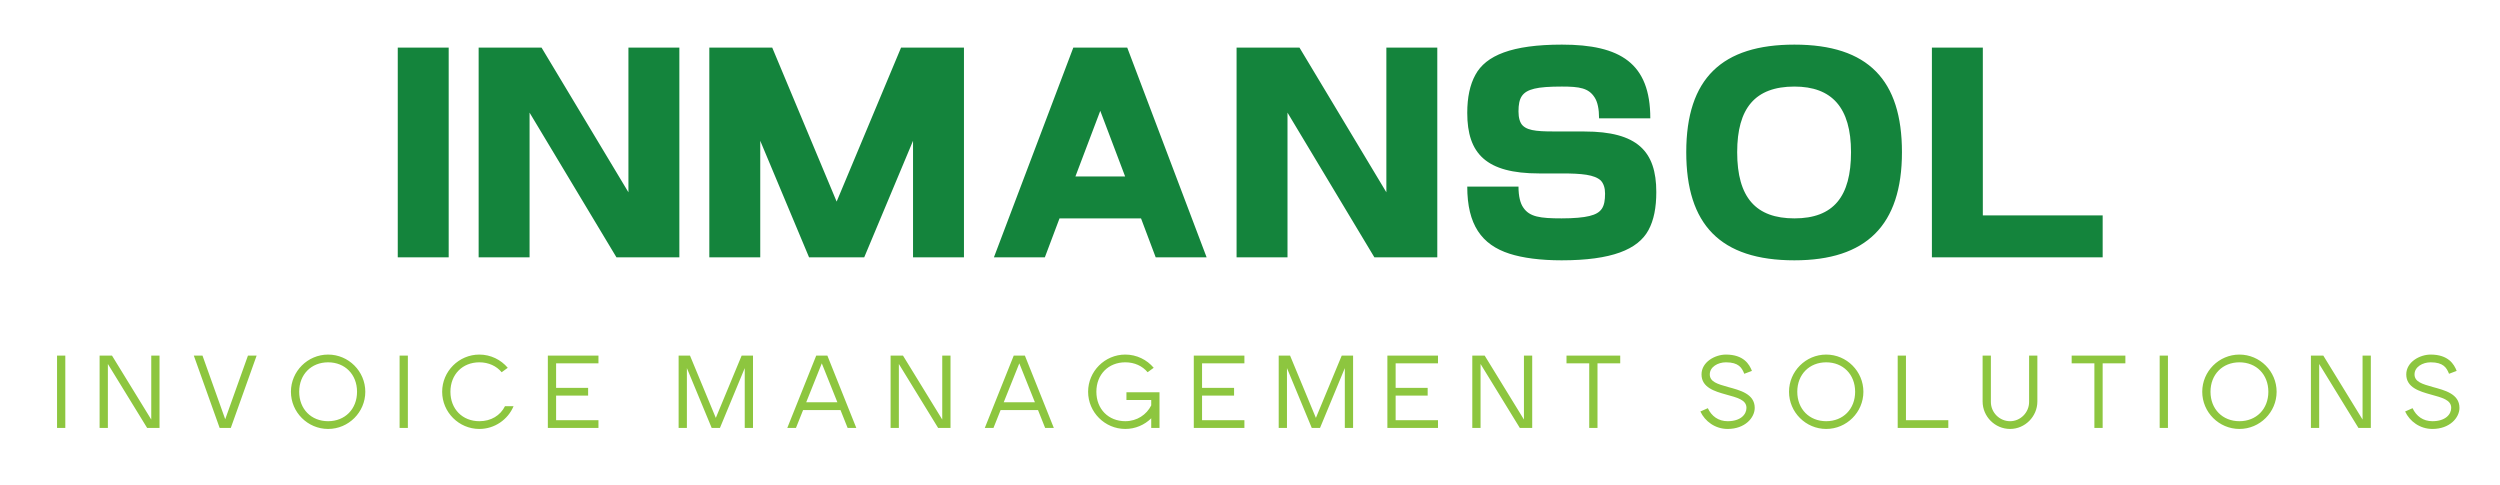
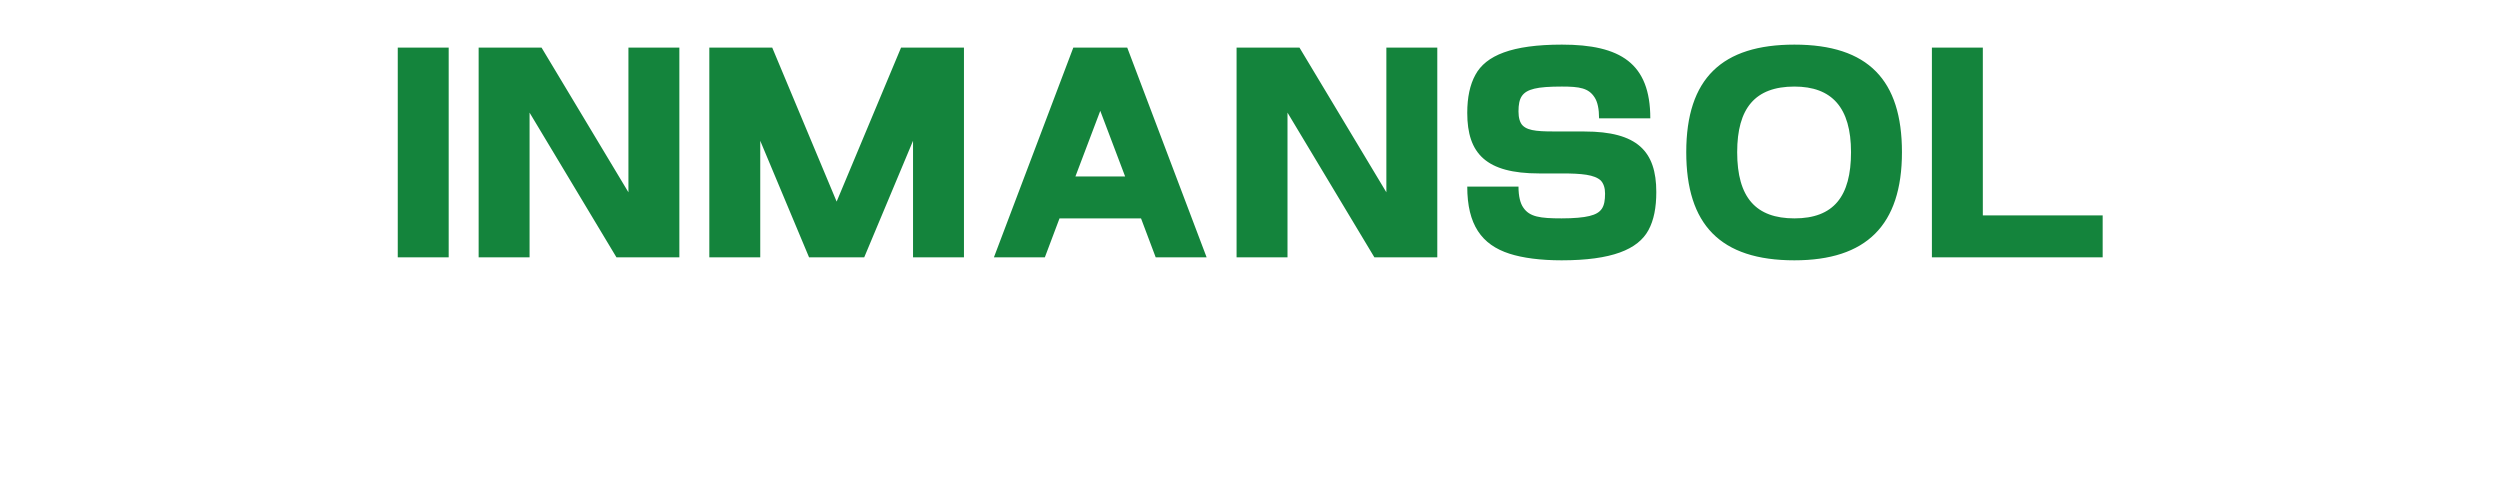
<svg xmlns="http://www.w3.org/2000/svg" xml:space="preserve" version="1.1" viewBox="172.032 423.936 929.792 180.224" style="max-height: 500px" width="929.792" height="180.224">
  <desc>Created with Fabric.js 5.3.0</desc>
  <g display="inline" class="layer">
    <title>Layer 1</title>
    <g transform="translate(0 -152.08) translate(-2.955 0)" id="svg_29">
      <g transform="matrix(1.921 0 0 1.921 639.961 632.721)" id="text-logo">
        <g id="svg_25">
          <g transform="matrix(1 0 0 1 0 0)" id="text-logo-path-0">
            <path transform="translate(-167.94, 20.3)" stroke-width="0" stroke-miterlimit="4" stroke-dashoffset="0" id="svg_26" fill-rule="nonzero" fill="rgb(20,132,60)" d="m2.9,0l9.86,0l0,-40.6l-9.86,0l0,40.6zm42.34,0l12.18,0l0,-40.6l-9.86,0l0,28.01l-16.82,-28.01l-12.18,0l0,40.6l9.86,0l0,-28.01l16.82,28.01zm37.29,0l10.68,0l9.45,-22.56l0,22.56l9.86,0l0,-40.6l-12.18,0l-12.47,29.81l-12.47,-29.81l-12.18,0l0,40.6l9.86,0l0,-22.56l9.45,22.56zm67.11,0l9.86,0l-15.37,-40.6l-10.44,0l-15.37,40.6l9.86,0l2.84,-7.54l15.78,0l2.84,7.54zm-15.54,-15.66l4.81,-12.7l4.81,12.7l-9.62,0zm57.88,15.66l12.18,0l0,-40.6l-9.86,0l0,28.01l-16.82,-28.01l-12.18,0l0,40.6l9.86,0l0,-28.01l16.82,28.01zm36.25,0.58c9.69,0 14.79,-2.09 16.82,-5.86c1.04,-1.91 1.51,-4.35 1.51,-7.36c0,-7.89 -3.66,-11.72 -13.92,-11.72l-4.41,0c-4.06,0 -6.38,0 -7.54,-1.16c-0.52,-0.52 -0.81,-1.45 -0.81,-2.73c0,-2.61 0.69,-3.82 3.07,-4.4c1.16,-0.29 2.96,-0.41 5.34,-0.41c3.42,0 5.16,0.29 6.32,2.09c0.58,0.87 0.87,2.26 0.87,4.06l9.92,0c0,-10.67 -5.8,-14.27 -17.11,-14.27c-9.69,0 -14.73,2.09 -16.76,5.86c-1.05,1.91 -1.57,4.35 -1.57,7.36c0,7.89 3.65,11.72 13.92,11.72l4.35,0c3.89,0 6.38,0.23 7.6,1.39c0.52,0.58 0.81,1.39 0.81,2.5c0,2.61 -0.64,3.77 -3.02,4.35c-1.16,0.29 -3.01,0.46 -5.39,0.46c-4.18,0 -6.21,-0.29 -7.42,-2.09c-0.58,-0.81 -0.93,-2.2 -0.93,-4.06l-9.92,0c0,7.37 2.78,11.25 8.18,12.99c2.55,0.82 5.97,1.28 10.09,1.28zm45.07,0c13.86,0 20.82,-6.73 20.82,-20.94c0,-13.92 -6.5,-20.82 -20.82,-20.82c-13.98,0 -20.94,6.5 -20.94,20.82c0,13.98 6.55,20.94 20.94,20.94zm-11.08,-20.94c0,-8.52 3.48,-12.7 11.08,-12.7c7.25,0 10.96,4.06 10.96,12.7c0,8.59 -3.37,12.82 -10.96,12.82c-7.43,0 -11.08,-4 -11.08,-12.82zm37.7,20.36l33.06,0l0,-8.12l-23.2,0l0,-32.48l-9.86,0l0,40.6z" data-darkreader-inline-fill="" style="--darkreader-inline-fill: #445940;" />
          </g>
        </g>
      </g>
      <g transform="matrix(1.921 0 0 1.921 642.95 721.719)" id="tagline-0268f005-f9e8-442c-8abe-2d0ceafd32d5-logo">
        <g id="svg_27">
          <g transform="matrix(1 0 0 1 0 0)" id="tagline-0268f005-f9e8-442c-8abe-2d0ceafd32d5-logo-path-0">
-             <path transform="translate(-233.44, 7)" stroke-width="0" stroke-miterlimit="4" stroke-dashoffset="0" id="svg_28" fill-rule="nonzero" fill="rgb(141,198,63)" d="m0.88,-14l0,14l1.6,0l0,-14l-1.6,0zm8.24,0l0,14l1.6,0l0,-12.38l7.6,12.38l2.4,0l0,-14l-1.6,0l0,12.38l-7.6,-12.38l-2.4,0zm23.24,14l2.16,0l5,-14l-1.68,0l-4.4,12.32l-4.4,-12.32l-1.68,0l5,14zm21,-1.3c-3.26,0 -5.6,-2.34 -5.6,-5.7c0,-3.36 2.34,-5.7 5.6,-5.7c3.26,0 5.6,2.34 5.6,5.7c0,3.36 -2.34,5.7 -5.6,5.7zm-7.2,-5.7c0,3.96 3.24,7.2 7.2,7.2c3.96,0 7.2,-3.24 7.2,-7.2c0,-3.96 -3.24,-7.2 -7.2,-7.2c-3.96,0 -7.2,3.24 -7.2,7.2zm21.04,-7l0,14l1.6,0l0,-14l-1.6,0zm15.44,14.2c2.96,0 5.54,-1.82 6.62,-4.4l-1.66,0c-0.9,1.8 -2.7,2.9 -4.96,2.9c-3.26,0 -5.6,-2.34 -5.6,-5.7c0,-3.36 2.34,-5.7 5.6,-5.7c1.8,0 3.32,0.72 4.32,1.92l1.18,-0.86c-1.32,-1.56 -3.3,-2.56 -5.5,-2.56c-3.96,0 -7.2,3.24 -7.2,7.2c0,3.96 3.24,7.2 7.2,7.2zm13.26,-14.2l0,14l9.8,0l0,-1.5l-8.2,0l0,-4.76l6.2,0l0,-1.5l-6.2,0l0,-4.74l8.2,0l0,-1.5l-9.8,0zm25.32,0l0,14l1.6,0l0,-11.58l4.8,11.58l1.6,0l4.8,-11.58l0,11.58l1.6,0l0,-14l-2.2,0l-5,12.06l-5,-12.06l-2.2,0zm26.64,0l-5.6,14l1.68,0l1.38,-3.46l7.24,0l1.38,3.46l1.68,0l-5.6,-14l-2.16,0zm-1.94,9.04l3.02,-7.54l3.02,7.54l-6.04,0zm16.34,-9.04l0,14l1.6,0l0,-12.38l7.6,12.38l2.4,0l0,-14l-1.6,0l0,12.38l-7.6,-12.38l-2.4,0zm23.84,0l-5.6,14l1.68,0l1.38,-3.46l7.24,0l1.38,3.46l1.68,0l-5.6,-14l-2.16,0zm-1.94,9.04l3.02,-7.54l3.02,7.54l-6.04,0zm23.54,5.16c1.94,0 3.72,-0.78 5.02,-2.06l0,1.86l1.6,0l0,-6.9l-6.4,0l0,1.5l4.8,0l0,1.04c-0.9,1.8 -2.76,3.06 -5.02,3.06c-3.26,0 -5.6,-2.34 -5.6,-5.7c0,-3.36 2.34,-5.7 5.6,-5.7c1.8,0 3.32,0.72 4.32,1.92l1.18,-0.86c-1.32,-1.56 -3.3,-2.56 -5.5,-2.56c-3.96,0 -7.2,3.24 -7.2,7.2c0,3.96 3.24,7.2 7.2,7.2zm13.26,-14.2l0,14l9.8,0l0,-1.5l-8.2,0l0,-4.76l6.2,0l0,-1.5l-6.2,0l0,-4.74l8.2,0l0,-1.5l-9.8,0zm16.44,0l0,14l1.6,0l0,-11.58l4.8,11.58l1.6,0l4.8,-11.58l0,11.58l1.6,0l0,-14l-2.2,0l-5,12.06l-5,-12.06l-2.2,0zm21.04,0l0,14l9.8,0l0,-1.5l-8.2,0l0,-4.76l6.2,0l0,-1.5l-6.2,0l0,-4.74l8.2,0l0,-1.5l-9.8,0zm16.44,0l0,14l1.6,0l0,-12.38l7.6,12.38l2.4,0l0,-14l-1.6,0l0,12.38l-7.6,-12.38l-2.4,0zm22.64,14l1.6,0l0,-12.5l4.4,0l0,-1.5l-10.4,0l0,1.5l4.4,0l0,12.5zm22.96,-3.82l-1.44,0.64c0.88,1.9 2.86,3.38 5.28,3.38c3.34,0 5.24,-2.16 5.24,-4.08c0,-2.74 -2.92,-3.42 -5.16,-4.04c-2.08,-0.58 -3.54,-1.02 -3.54,-2.44c0,-1.46 1.58,-2.34 3.12,-2.34c2.48,0 3.1,1.06 3.56,2.22l1.48,-0.56c-0.5,-1.28 -1.6,-3.16 -5.04,-3.16c-2.08,0 -4.72,1.42 -4.72,3.84c0,2.54 2.56,3.28 4.7,3.88c2.24,0.62 4,1.04 4,2.6c0,1.28 -1.14,2.58 -3.64,2.58c-1.8,0 -3.12,-0.98 -3.84,-2.52zm22.92,2.52c-3.26,0 -5.6,-2.34 -5.6,-5.7c0,-3.36 2.34,-5.7 5.6,-5.7c3.26,0 5.6,2.34 5.6,5.7c0,3.36 -2.34,5.7 -5.6,5.7zm-7.2,-5.7c0,3.96 3.24,7.2 7.2,7.2c3.96,0 7.2,-3.24 7.2,-7.2c0,-3.96 -3.24,-7.2 -7.2,-7.2c-3.96,0 -7.2,3.24 -7.2,7.2zm21.04,-7l0,14l9.8,0l0,-1.5l-8.2,0l0,-12.5l-1.6,0zm21.76,14.2c2.88,0 5.28,-2.4 5.28,-5.32l0,-8.88l-1.6,0l0,8.98c0,2.04 -1.68,3.72 -3.68,3.72c-2.04,0 -3.72,-1.68 -3.72,-3.72l0,-8.98l-1.6,0l0,8.88c0,2.92 2.4,5.32 5.32,5.32zm16.32,-0.2l1.6,0l0,-12.5l4.4,0l0,-1.5l-10.4,0l0,1.5l4.4,0l0,12.5zm12.64,-14l0,14l1.6,0l0,-14l-1.6,0zm15.44,12.7c-3.26,0 -5.6,-2.34 -5.6,-5.7c0,-3.36 2.34,-5.7 5.6,-5.7c3.26,0 5.6,2.34 5.6,5.7c0,3.36 -2.34,5.7 -5.6,5.7zm-7.2,-5.7c0,3.96 3.24,7.2 7.2,7.2c3.96,0 7.2,-3.24 7.2,-7.2c0,-3.96 -3.24,-7.2 -7.2,-7.2c-3.96,0 -7.2,3.24 -7.2,7.2zm21.04,-7l0,14l1.6,0l0,-12.38l7.6,12.38l2.4,0l0,-14l-1.6,0l0,12.38l-7.6,-12.38l-2.4,0zm19.68,10.18l-1.44,0.64c0.88,1.9 2.86,3.38 5.28,3.38c3.34,0 5.24,-2.16 5.24,-4.08c0,-2.74 -2.92,-3.42 -5.16,-4.04c-2.08,-0.58 -3.54,-1.02 -3.54,-2.44c0,-1.46 1.58,-2.34 3.12,-2.34c2.48,0 3.1,1.06 3.56,2.22l1.48,-0.56c-0.5,-1.28 -1.6,-3.16 -5.04,-3.16c-2.08,0 -4.72,1.42 -4.72,3.84c0,2.54 2.56,3.28 4.7,3.88c2.24,0.62 4,1.04 4,2.6c0,1.28 -1.14,2.58 -3.64,2.58c-1.8,0 -3.12,-0.98 -3.84,-2.52z" data-darkreader-inline-fill="" style="--darkreader-inline-fill: #6c6e4b;" />
-           </g>
+             </g>
        </g>
      </g>
    </g>
  </g>
</svg>